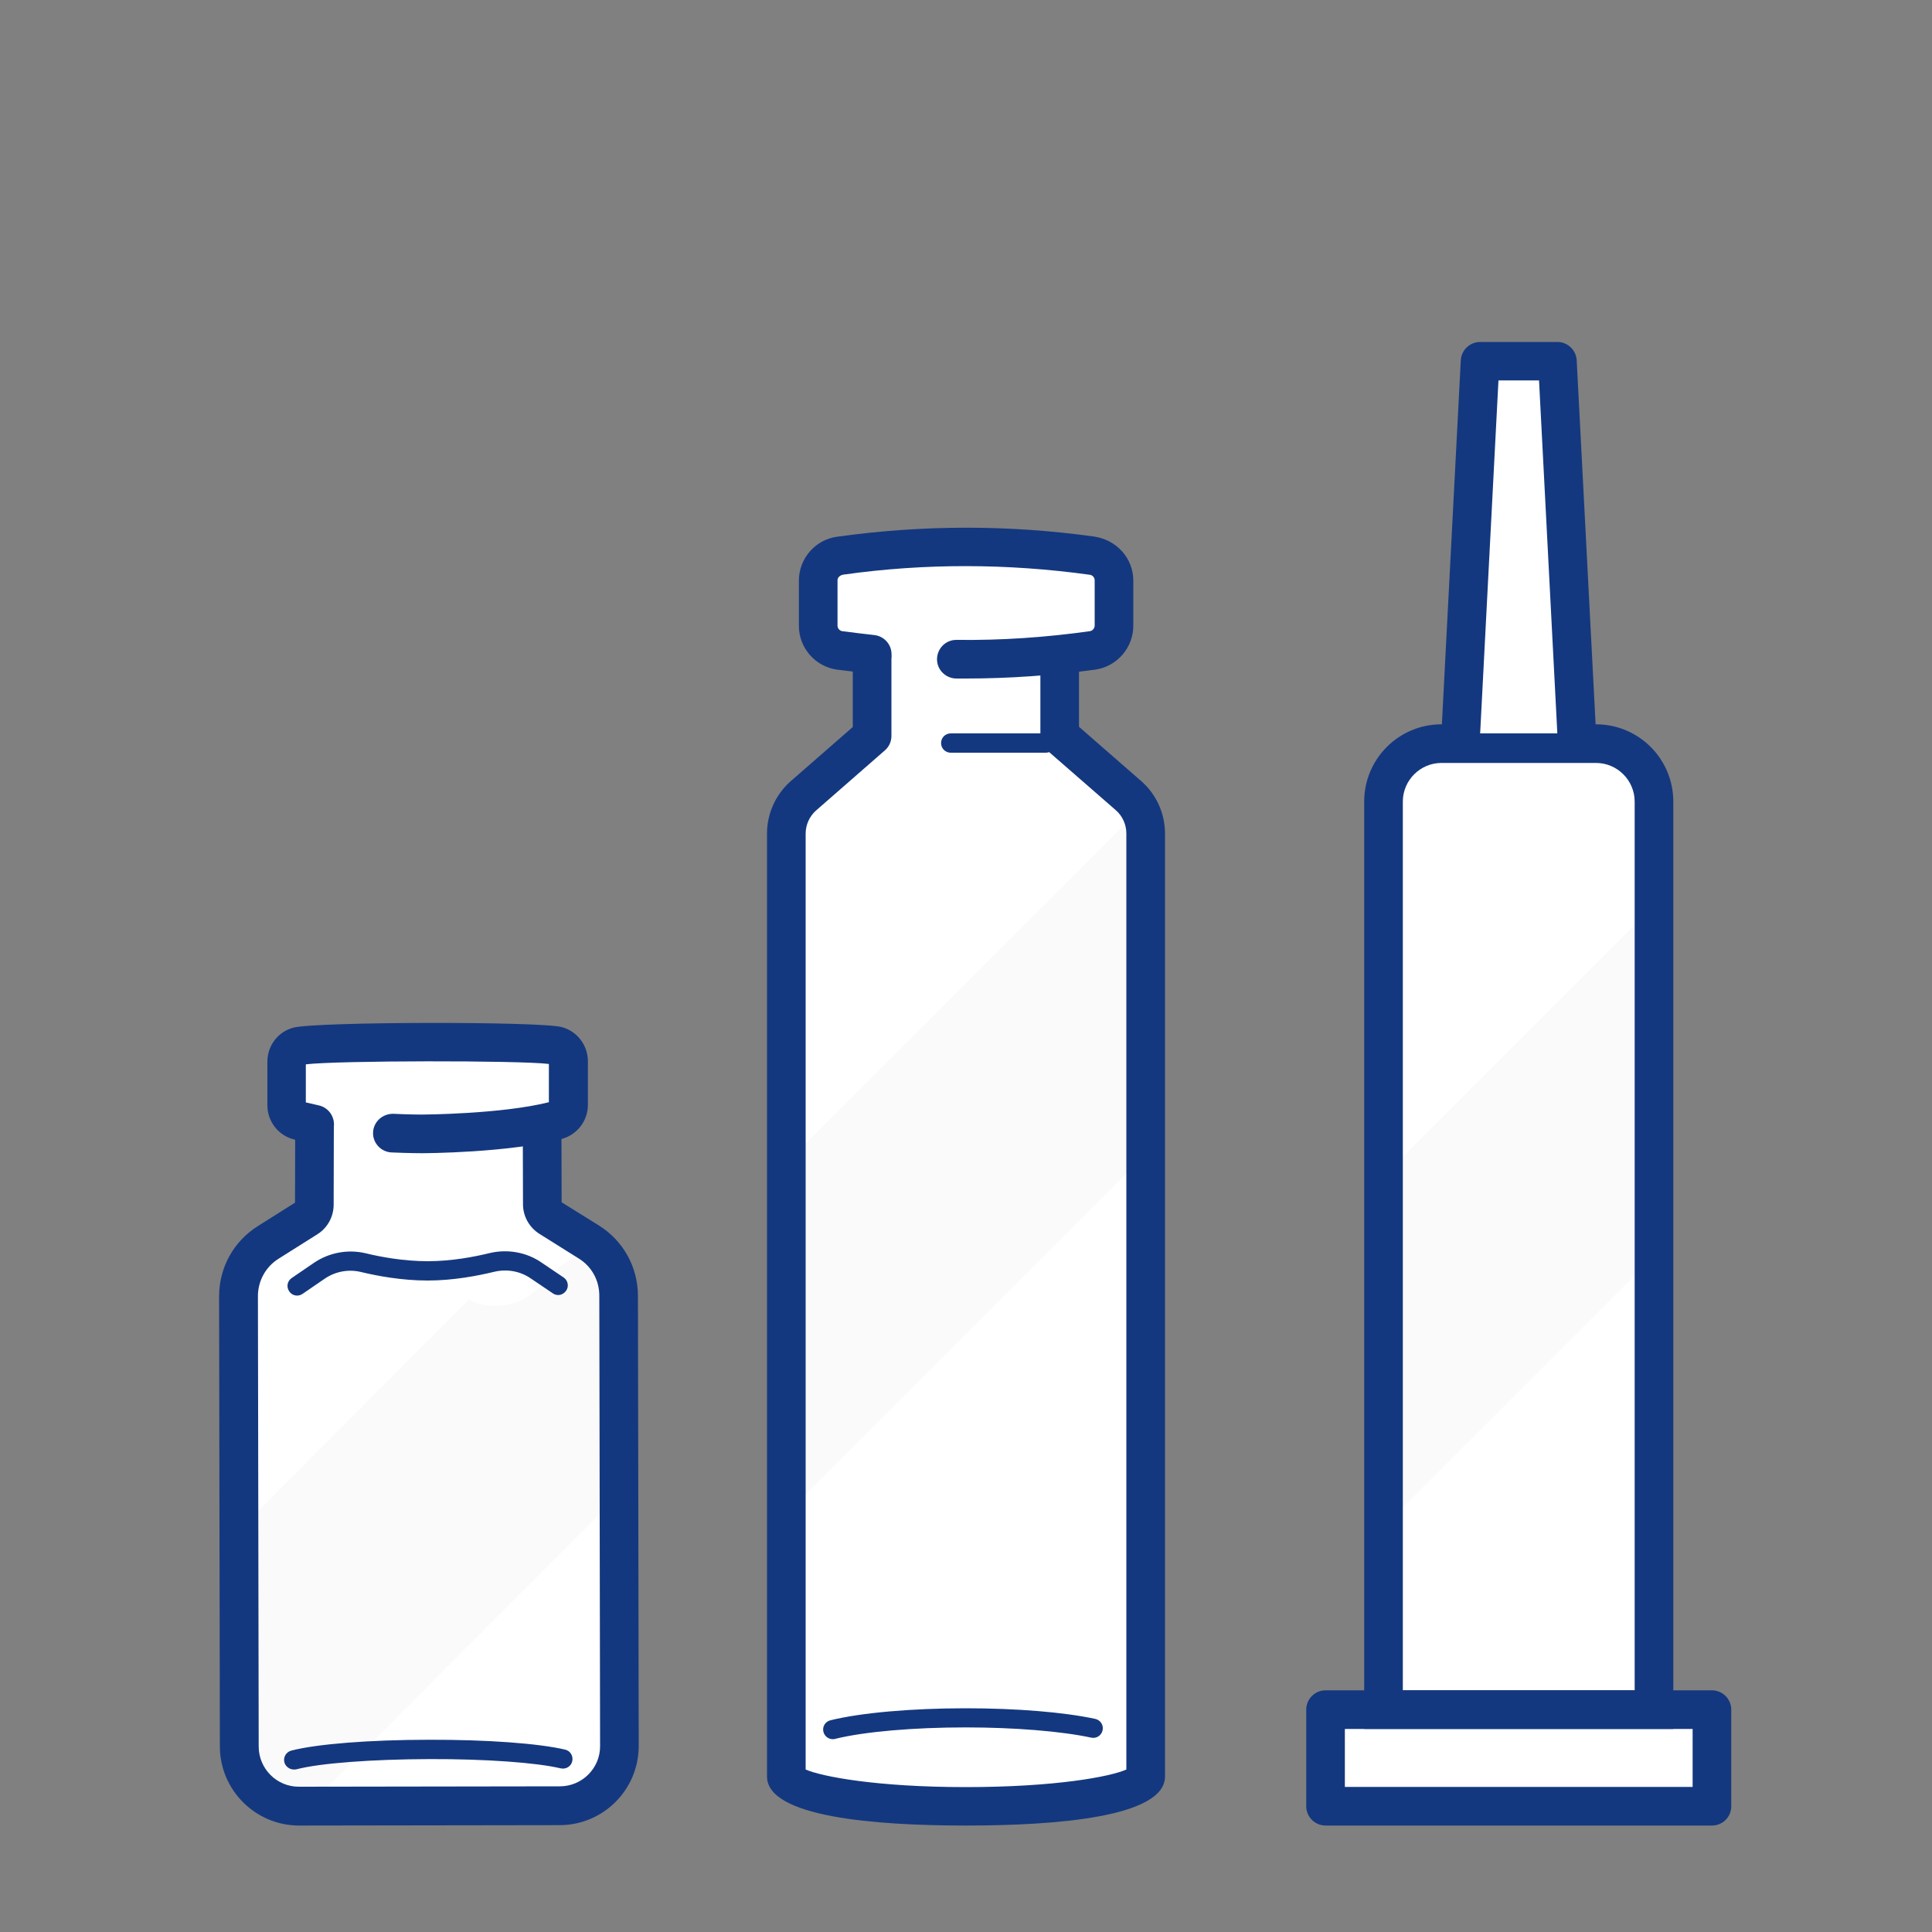
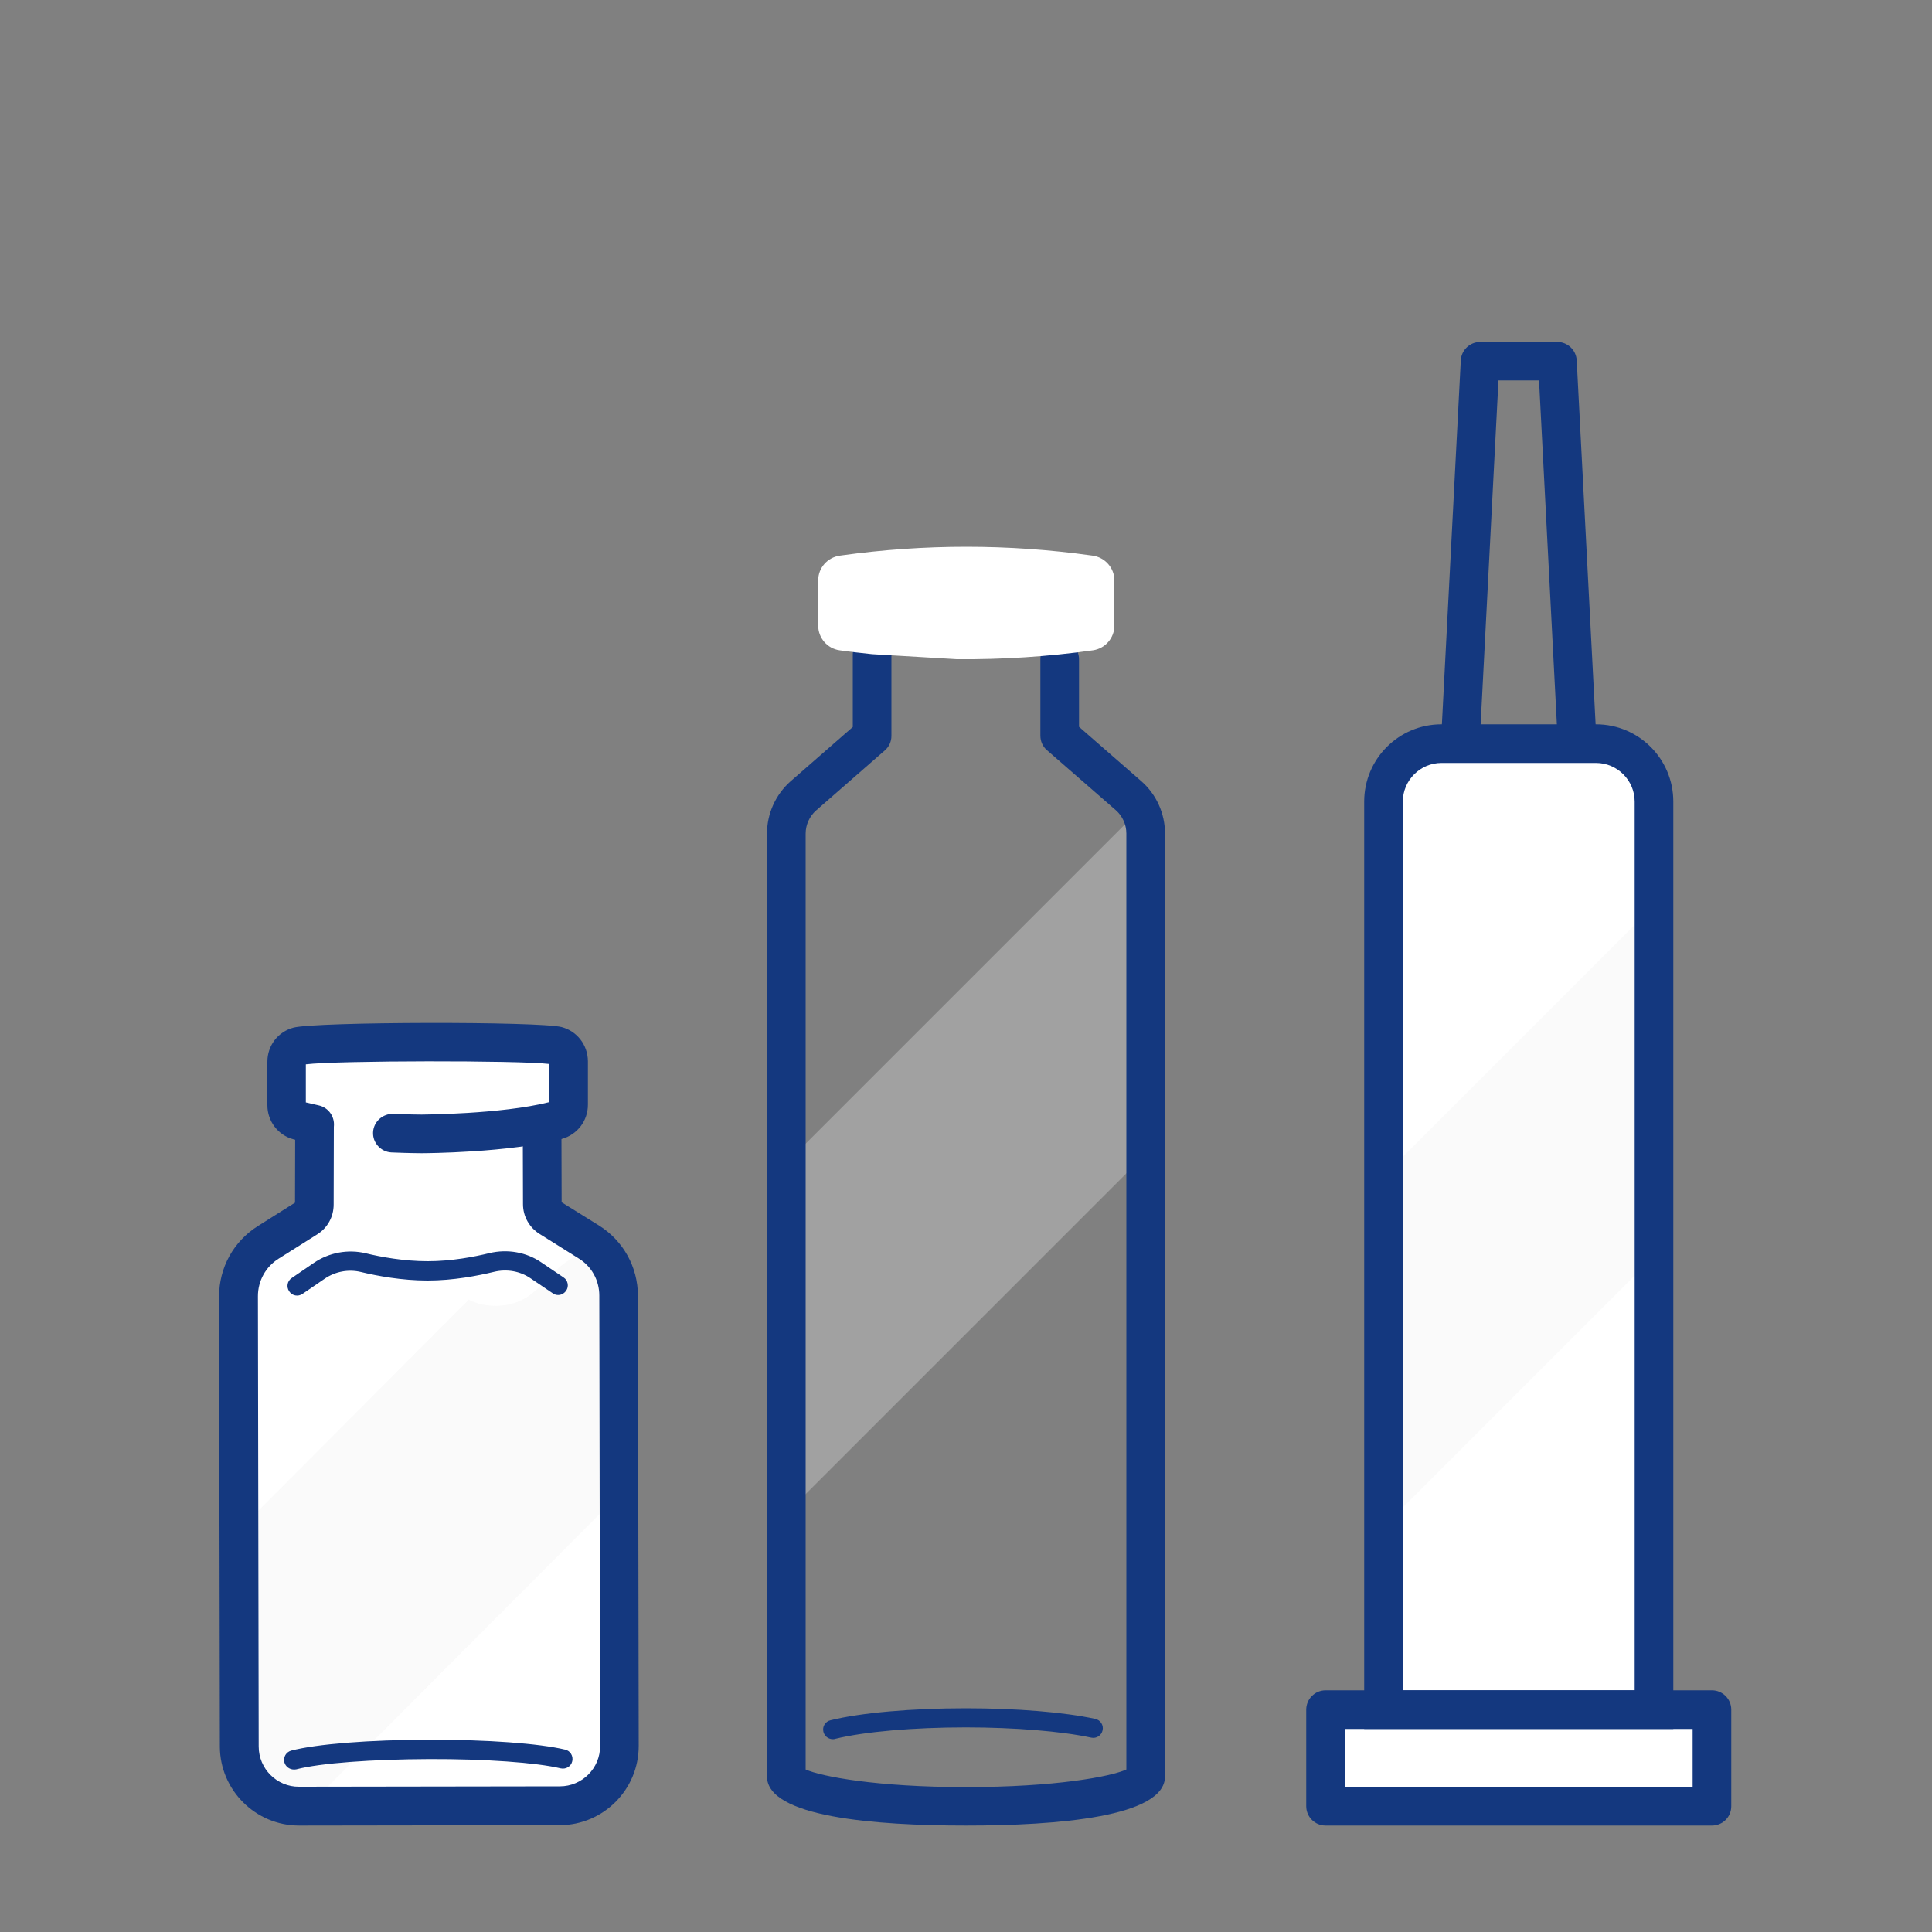
<svg xmlns="http://www.w3.org/2000/svg" xmlns:xlink="http://www.w3.org/1999/xlink" version="1.1" id="Layer_1" x="0px" y="0px" viewBox="0 0 100 100" style="enable-background:new 0 0 100 100;" xml:space="preserve">
  <rect x="0" y="0" width="100" height="100" fill="#808080" stroke="none" />
  <style type="text/css">
	.st0{fill:#FFFFFF;}
	.st1{opacity:0.3;clip-path:url(#SVGID_00000108301759454026475360000000278007550746838174_);}
	.st2{fill:#EDEDED;}
	.st3{fill:#14387F;stroke:#14387F;stroke-width:2;stroke-miterlimit:10;}
	.st4{fill:#14387F;}
	.st5{opacity:0.3;clip-path:url(#SVGID_00000168081713984537360340000016745627823294220933_);}
	.st6{opacity:0.3;clip-path:url(#SVGID_00000046302901489493903330000008076953236448823449_);}
</style>
  <g>
    <g>
      <g>
        <g>
          <g>
            <g>
              <g>
                <g>
                  <g>
                    <g>
                      <g>
                        <path class="st0" d="M16.27,58.2l0,0.45l-0.01,3.71c0,0.28-0.14,0.55-0.38,0.7l-2.01,1.26c-0.96,0.6-1.54,1.66-1.54,2.79             l0,2.18l0.04,21.13c0,1.7,1.39,3.08,3.09,3.08l13.5-0.02c1.7,0,3.08-1.39,3.08-3.09l-0.04-21.13l0-2.18             c0-1.13-0.59-2.18-1.55-2.78l-2.01-1.26c-0.24-0.15-0.39-0.41-0.39-0.7l-0.01-3.71l0,0" />
                      </g>
                    </g>
                  </g>
                </g>
              </g>
            </g>
          </g>
        </g>
      </g>
    </g>
    <g>
      <defs>
        <path id="SVGID_1_" d="M25.65,67.59c-2.69,0-2.69-2.78-5.38-2.77c-2.69,0-2.68,2.79-5.37,2.79c-0.82,0-1.38-0.26-1.86-0.61     c0,0.03-0.01,0.07-0.01,0.1l0.04,23.31c0,1.32,1.08,2.39,2.4,2.39l13.5-0.02c1.32,0,2.39-1.08,2.39-2.4l-0.04-23.31     c0-0.88-0.44-1.67-1.17-2.15C28.3,65.44,28.01,67.59,25.65,67.59z" />
      </defs>
      <clipPath id="SVGID_00000056416488037890213560000013987282679859733137_">
        <use xlink:href="#SVGID_1_" style="overflow:visible;" />
      </clipPath>
      <g style="opacity:0.3;clip-path:url(#SVGID_00000056416488037890213560000013987282679859733137_);">
        <g>
          <g>
            <g>
              <g>
                <g>
                  <g>
                    <g>
                      <g>
                        <g>
                          <rect x="-0.54" y="69.93" transform="matrix(0.706 -0.708 0.708 0.706 -46.882 39.598)" class="st2" width="49.55" height="12.63" />
                        </g>
                      </g>
                    </g>
                  </g>
                </g>
              </g>
            </g>
          </g>
        </g>
      </g>
    </g>
    <g>
      <g>
        <g>
          <g>
            <g>
              <g>
                <g>
                  <g>
                    <g>
                      <g>
                        <path class="st3" d="M14.37,93.34" />
                      </g>
                    </g>
                  </g>
                </g>
              </g>
            </g>
          </g>
        </g>
      </g>
    </g>
    <g>
      <g>
        <g>
          <g>
            <g>
              <g>
                <g>
                  <g>
                    <g>
                      <g>
-                         <path class="st3" d="M30.07,93.31" />
-                       </g>
+                         </g>
                    </g>
                  </g>
                </g>
              </g>
            </g>
          </g>
        </g>
      </g>
    </g>
    <g>
      <g>
        <g>
          <g>
            <g>
              <g>
                <g>
                  <g>
                    <g>
                      <g>
                        <path class="st4" d="M28.89,67.03c-0.1,0-0.2-0.03-0.28-0.09l-1.14-0.77c-0.55-0.38-1.24-0.5-1.9-0.34             c-0.83,0.2-2.1,0.45-3.44,0.45c-1.33,0-2.61-0.24-3.44-0.44c-0.65-0.16-1.34-0.03-1.89,0.35l-1.14,0.78             c-0.23,0.16-0.54,0.1-0.69-0.13c-0.16-0.23-0.1-0.54,0.13-0.69l1.14-0.78c0.79-0.54,1.77-0.72,2.69-0.5             c0.78,0.19,1.97,0.41,3.21,0.41c1.24,0,2.42-0.23,3.2-0.42c0.92-0.22,1.91-0.05,2.69,0.49l1.14,0.77             c0.23,0.15,0.29,0.47,0.13,0.69C29.2,66.95,29.05,67.03,28.89,67.03z" />
                      </g>
                    </g>
                  </g>
                </g>
              </g>
            </g>
          </g>
        </g>
      </g>
    </g>
    <g>
      <g>
        <g>
          <g>
            <g>
              <g>
                <g>
                  <g>
                    <g>
                      <g>
                        <path class="st4" d="M28.98,94.47l-13.5,0.02c-2.25,0-4.09-1.83-4.1-4.08l-0.04-23.31c0-1.49,0.75-2.85,2.01-3.64             l1.92-1.21l0.01-4.06l2,0l-0.01,4.16c0,0.63-0.32,1.21-0.85,1.54l-2,1.26c-0.67,0.42-1.07,1.15-1.07,1.94l0.04,23.31             c0,1.15,0.94,2.09,2.09,2.08l13.5-0.02c1.15,0,2.09-0.94,2.08-2.09l-0.04-23.31c0-0.79-0.4-1.52-1.08-1.93l-2.01-1.26             c-0.53-0.33-0.86-0.91-0.86-1.54l-0.01-3.71l2,0l0.01,3.61l1.93,1.2c1.26,0.79,2.01,2.14,2.02,3.63l0.04,23.31             C33.06,92.63,31.23,94.46,28.98,94.47z M15.27,62.36L15.27,62.36L15.27,62.36z M28.98,62.18L28.98,62.18             C28.98,62.18,28.98,62.18,28.98,62.18z" />
                      </g>
                    </g>
                  </g>
                </g>
              </g>
            </g>
          </g>
        </g>
      </g>
    </g>
    <g>
      <g>
        <g>
          <g>
            <g>
              <g>
                <g>
                  <g>
                    <g>
                      <g>
                        <path class="st4" d="M15.21,91.59c-0.22,0-0.43-0.15-0.49-0.37c-0.07-0.27,0.09-0.54,0.36-0.61             c1.31-0.34,4.04-0.56,7.13-0.56c3-0.01,5.69,0.19,7.04,0.51c0.27,0.06,0.43,0.33,0.37,0.6c-0.06,0.27-0.33,0.43-0.6,0.37             c-1.25-0.3-3.92-0.49-6.8-0.48c-2.97,0.01-5.67,0.21-6.88,0.53C15.29,91.59,15.25,91.59,15.21,91.59z" />
                      </g>
                    </g>
                  </g>
                </g>
              </g>
            </g>
          </g>
        </g>
      </g>
    </g>
    <g>
      <g>
        <g>
          <g>
            <g>
              <g>
                <g>
                  <g>
                    <g>
                      <g>
                        <path class="st0" d="M20.31,58.65c0.9,0.04,1.52,0.04,1.52,0.04s4.35-0.01,6.97-0.71c0.36-0.1,0.61-0.42,0.61-0.8l0-2.26             c0-0.37-0.25-0.7-0.61-0.79c-0.98-0.26-12.38-0.24-13.37,0.02c-0.36,0.1-0.61,0.42-0.61,0.8l0,2.26             c0,0.37,0.25,0.7,0.61,0.8c0.28,0.07,0.54,0.14,0.84,0.2" />
                      </g>
                    </g>
                  </g>
                </g>
              </g>
            </g>
          </g>
        </g>
      </g>
      <g>
        <g>
          <g>
            <g>
              <g>
                <g>
                  <g>
                    <g>
                      <g>
                        <path class="st4" d="M21.83,59.69c0,0-0.63,0-1.57-0.04c-0.55-0.03-0.98-0.5-0.95-1.05c0.03-0.55,0.5-0.96,1.05-0.95             c0.86,0.04,1.45,0.04,1.47,0.04c0.04,0,4.11-0.02,6.58-0.64l0-1.98c-1.57-0.19-10.97-0.18-12.58,0.02l0,1.97             c0.21,0.05,0.42,0.1,0.65,0.15c0.54,0.11,0.89,0.63,0.79,1.18c-0.11,0.54-0.63,0.9-1.18,0.79             c-0.32-0.06-0.61-0.13-0.9-0.21c-0.8-0.21-1.35-0.94-1.35-1.76l0-2.26c0-0.83,0.55-1.55,1.35-1.76             c1.17-0.31,12.71-0.33,13.88-0.03c0.8,0.21,1.35,0.93,1.36,1.76l0,2.26c0,0.83-0.55,1.55-1.35,1.77             C26.35,59.67,22.01,59.69,21.83,59.69z" />
                      </g>
                    </g>
                  </g>
                </g>
              </g>
            </g>
          </g>
        </g>
      </g>
    </g>
  </g>
  <g>
    <g>
      <g>
        <g>
          <g>
            <g>
              <g>
                <g>
                  <g>
                    <g>
-                       <path class="st0" d="M54.85,34.12v3.96l3.57,3.11c0.56,0.49,0.89,1.2,0.89,1.95v48.81c0,0.84-4.17,1.54-9.31,1.54            s-9.29-0.7-9.29-1.54V43.14c0-0.75,0.32-1.46,0.88-1.95l3.56-3.11v-4.22" />
-                     </g>
+                       </g>
                  </g>
                </g>
              </g>
            </g>
          </g>
        </g>
      </g>
    </g>
    <g>
      <defs>
        <path id="SVGID_00000121968419015627367690000015051728909972554140_" d="M59.3,46.11v45.84c0,0.84-4.16,1.54-9.3,1.54     c-5.14,0-9.3-0.7-9.3-1.54v-47.8c0.97,1,1.93,2.01,3.87,2.01c3.86,0,3.86-4,7.72-4C55.9,42.16,59.76,38.97,59.3,46.11z" />
      </defs>
      <clipPath id="SVGID_00000084503899458143442880000017354653517005530533_">
        <use xlink:href="#SVGID_00000121968419015627367690000015051728909972554140_" style="overflow:visible;" />
      </clipPath>
      <g style="opacity:0.3;clip-path:url(#SVGID_00000084503899458143442880000017354653517005530533_);">
        <g>
          <g>
            <g>
              <g>
                <g>
                  <g>
                    <g>
                      <g>
                        <rect x="28.34" y="51.89" transform="matrix(0.707 -0.707 0.707 0.707 -26.094 53.617)" class="st2" width="46.67" height="12.83" />
                      </g>
                    </g>
                  </g>
                </g>
              </g>
            </g>
          </g>
        </g>
      </g>
    </g>
    <g>
      <g>
        <g>
          <g>
            <g>
              <g>
                <g>
                  <g>
                    <g>
                      <path class="st4" d="M49.99,94.49c-4.7,0-10.29-0.44-10.29-2.54V43.14c0-1.03,0.45-2.02,1.22-2.7l3.22-2.81v-3.76            c0-0.55,0.45-1,1-1s1,0.45,1,1v4.22c0,0.29-0.12,0.56-0.34,0.75l-3.56,3.11c-0.34,0.3-0.54,0.74-0.54,1.2v48.44            c0.82,0.36,3.67,0.91,8.29,0.91c4.63,0,7.49-0.54,8.31-0.91V43.14c0-0.46-0.2-0.9-0.54-1.2l-3.57-3.11            c-0.22-0.19-0.34-0.46-0.34-0.75v-3.96c0-0.55,0.45-1,1-1s1,0.45,1,1v3.5l3.22,2.81c0.78,0.68,1.23,1.67,1.23,2.71v48.81            C60.3,94.05,54.7,94.49,49.99,94.49z" />
                    </g>
                  </g>
                </g>
              </g>
            </g>
          </g>
        </g>
      </g>
    </g>
    <g>
      <g>
        <g>
          <g>
            <g>
              <g>
                <g>
                  <g>
                    <g>
                      <path class="st4" d="M43.11,90.02c-0.23,0-0.43-0.15-0.49-0.38c-0.07-0.27,0.1-0.54,0.37-0.6            c1.58-0.39,4.2-0.62,6.99-0.62c2.64,0,5.09,0.2,6.71,0.55c0.27,0.06,0.44,0.32,0.38,0.59c-0.06,0.27-0.32,0.44-0.59,0.38            c-1.53-0.33-3.96-0.53-6.49-0.53c-2.72,0-5.24,0.22-6.75,0.59C43.19,90.02,43.15,90.02,43.11,90.02z" />
                    </g>
                  </g>
                </g>
              </g>
            </g>
          </g>
        </g>
      </g>
    </g>
    <g>
      <g>
        <g>
          <g>
            <g>
              <g>
                <g>
                  <g>
                    <g>
                      <path class="st0" d="M45.14,33.86c-0.54-0.06-1.14-0.12-1.68-0.2l0,0c-0.64-0.09-1.11-0.64-1.11-1.28v-2.34            c0-0.65,0.48-1.19,1.12-1.28l0.07-0.01c4.3-0.6,8.65-0.6,12.95,0l0.07,0.01c0.64,0.09,1.12,0.64,1.12,1.28v2.34            c0,0.65-0.48,1.19-1.11,1.28l0,0c-2.34,0.33-4.69,0.48-7.05,0.46" />
                    </g>
                  </g>
                </g>
              </g>
            </g>
          </g>
        </g>
      </g>
      <g>
        <g>
          <g>
            <g>
              <g>
                <g>
                  <g>
                    <g>
-                       <path class="st4" d="M50,35.12c-0.17,0-0.34,0-0.51,0c-0.55-0.01-1-0.46-0.99-1.01c0.01-0.55,0.45-0.99,1-0.99            c0,0,0.01,0,0.01,0c2.32,0.03,4.62-0.13,6.9-0.45c0.14-0.02,0.25-0.15,0.25-0.29v-2.34c0-0.15-0.11-0.27-0.25-0.29            c-4.27-0.59-8.54-0.6-12.74-0.01c-0.21,0.03-0.32,0.16-0.32,0.3v2.34c0,0.15,0.11,0.27,0.25,0.29            c0.53,0.07,1.12,0.14,1.65,0.2c0.55,0.06,0.95,0.55,0.89,1.1c-0.06,0.55-0.55,0.95-1.1,0.89            c-0.55-0.06-1.17-0.13-1.72-0.2c-1.13-0.16-1.97-1.13-1.97-2.27v-2.34c0-1.14,0.85-2.12,1.98-2.27            c4.46-0.62,8.9-0.62,13.29-0.01c1.19,0.17,2.04,1.14,2.04,2.28v2.34c0,1.14-0.85,2.11-1.97,2.27            C54.47,34.96,52.23,35.12,50,35.12z" />
-                     </g>
-                   </g>
-                 </g>
-               </g>
-             </g>
-           </g>
-         </g>
-       </g>
-     </g>
-     <g>
-       <g>
-         <g>
-           <g>
-             <g>
-               <g>
-                 <g>
-                   <g>
-                     <g>
-                       <path class="st4" d="M54.13,38.96h-4.92c-0.28,0-0.5-0.22-0.5-0.5s0.22-0.5,0.5-0.5h4.92c0.28,0,0.5,0.22,0.5,0.5            S54.41,38.96,54.13,38.96z" />
-                     </g>
+                       </g>
+                   </g>
+                 </g>
+               </g>
+             </g>
+           </g>
+         </g>
+       </g>
+     </g>
+     <g>
+       <g>
+         <g>
+           <g>
+             <g>
+               <g>
+                 <g>
+                   <g>
+                     <g>
+                       </g>
                  </g>
                </g>
              </g>
            </g>
          </g>
        </g>
      </g>
    </g>
  </g>
  <g>
    <g>
      <g>
        <g>
          <g>
            <g>
              <g>
                <g>
                  <g>
                    <g>
                      <g>
                        <path class="st0" d="M82.61,38.5h-8c-1.66,0-3,1.34-3,3v47h14v-47C85.61,39.84,84.27,38.5,82.61,38.5z" />
                      </g>
                    </g>
                  </g>
                </g>
              </g>
            </g>
          </g>
        </g>
      </g>
    </g>
    <g>
      <defs>
        <path id="SVGID_00000079479064899999649410000015167944807979831987_" d="M82.61,38.5h-8c-1.66,0-3,1.34-3,3v47h14v-47     C85.61,39.84,84.27,38.5,82.61,38.5z" />
      </defs>
      <clipPath id="SVGID_00000106145253845741235080000008775806919340468143_">
        <use xlink:href="#SVGID_00000079479064899999649410000015167944807979831987_" style="overflow:visible;" />
      </clipPath>
      <g style="opacity:0.3;clip-path:url(#SVGID_00000106145253845741235080000008775806919340468143_);">
        <g>
          <g>
            <g>
              <g>
                <g>
                  <g>
                    <g>
                      <g>
                        <g>
                          <rect x="56.54" y="55.29" transform="matrix(0.707 -0.707 0.707 0.707 -20.237 74.549)" class="st2" width="46.67" height="12.83" />
                        </g>
                      </g>
                    </g>
                  </g>
                </g>
              </g>
            </g>
          </g>
        </g>
      </g>
    </g>
    <g>
      <g>
        <g>
          <g>
            <g>
              <g>
                <g>
                  <g>
                    <g>
                      <g>
                        <rect x="68.61" y="88.49" class="st0" width="20" height="5" />
                      </g>
                    </g>
                  </g>
                </g>
              </g>
            </g>
          </g>
        </g>
      </g>
      <g>
        <g>
          <g>
            <g>
              <g>
                <g>
                  <g>
                    <g>
                      <g>
                        <path class="st4" d="M88.61,94.49h-20c-0.55,0-1-0.45-1-1v-5c0-0.55,0.45-1,1-1h20c0.55,0,1,0.45,1,1v5             C89.61,94.05,89.16,94.49,88.61,94.49z M69.61,92.49h18v-3h-18V92.49z" />
                      </g>
                    </g>
                  </g>
                </g>
              </g>
            </g>
          </g>
        </g>
      </g>
    </g>
    <g>
      <g>
        <g>
          <g>
            <g>
              <g>
                <g>
                  <g>
                    <g>
                      <g>
                        <path class="st4" d="M86.61,89.49h-16v-48c0-2.21,1.79-4,4-4h8c2.21,0,4,1.79,4,4V89.49z M72.61,87.49h12v-46             c0-1.1-0.9-2-2-2h-8c-1.1,0-2,0.9-2,2V87.49z" />
                      </g>
                    </g>
                  </g>
                </g>
              </g>
            </g>
          </g>
        </g>
      </g>
    </g>
    <g>
      <g>
        <g>
          <g>
            <g>
              <g>
                <g>
                  <g>
                    <g>
                      <g>
                        <g>
-                           <polyline class="st0" points="75.61,37.96 76.61,18.7 80.61,18.7 81.61,37.96             " />
-                         </g>
+                           </g>
                      </g>
                    </g>
                  </g>
                </g>
              </g>
            </g>
          </g>
        </g>
        <g>
          <g>
            <g>
              <g>
                <g>
                  <g>
                    <g>
                      <g>
                        <g>
                          <path class="st4" d="M81.61,38.96c-0.53,0-0.97-0.41-1-0.95l-0.95-18.32h-2.1l-0.95,18.32              c-0.03,0.55-0.51,0.98-1.05,0.95c-0.55-0.03-0.98-0.5-0.95-1.05l1-19.26c0.03-0.53,0.47-0.95,1-0.95h4              c0.53,0,0.97,0.42,1,0.95l1,19.26c0.03,0.55-0.4,1.02-0.95,1.05C81.64,38.96,81.63,38.96,81.61,38.96z" />
                        </g>
                      </g>
                    </g>
                  </g>
                </g>
              </g>
            </g>
          </g>
        </g>
      </g>
    </g>
  </g>
</svg>